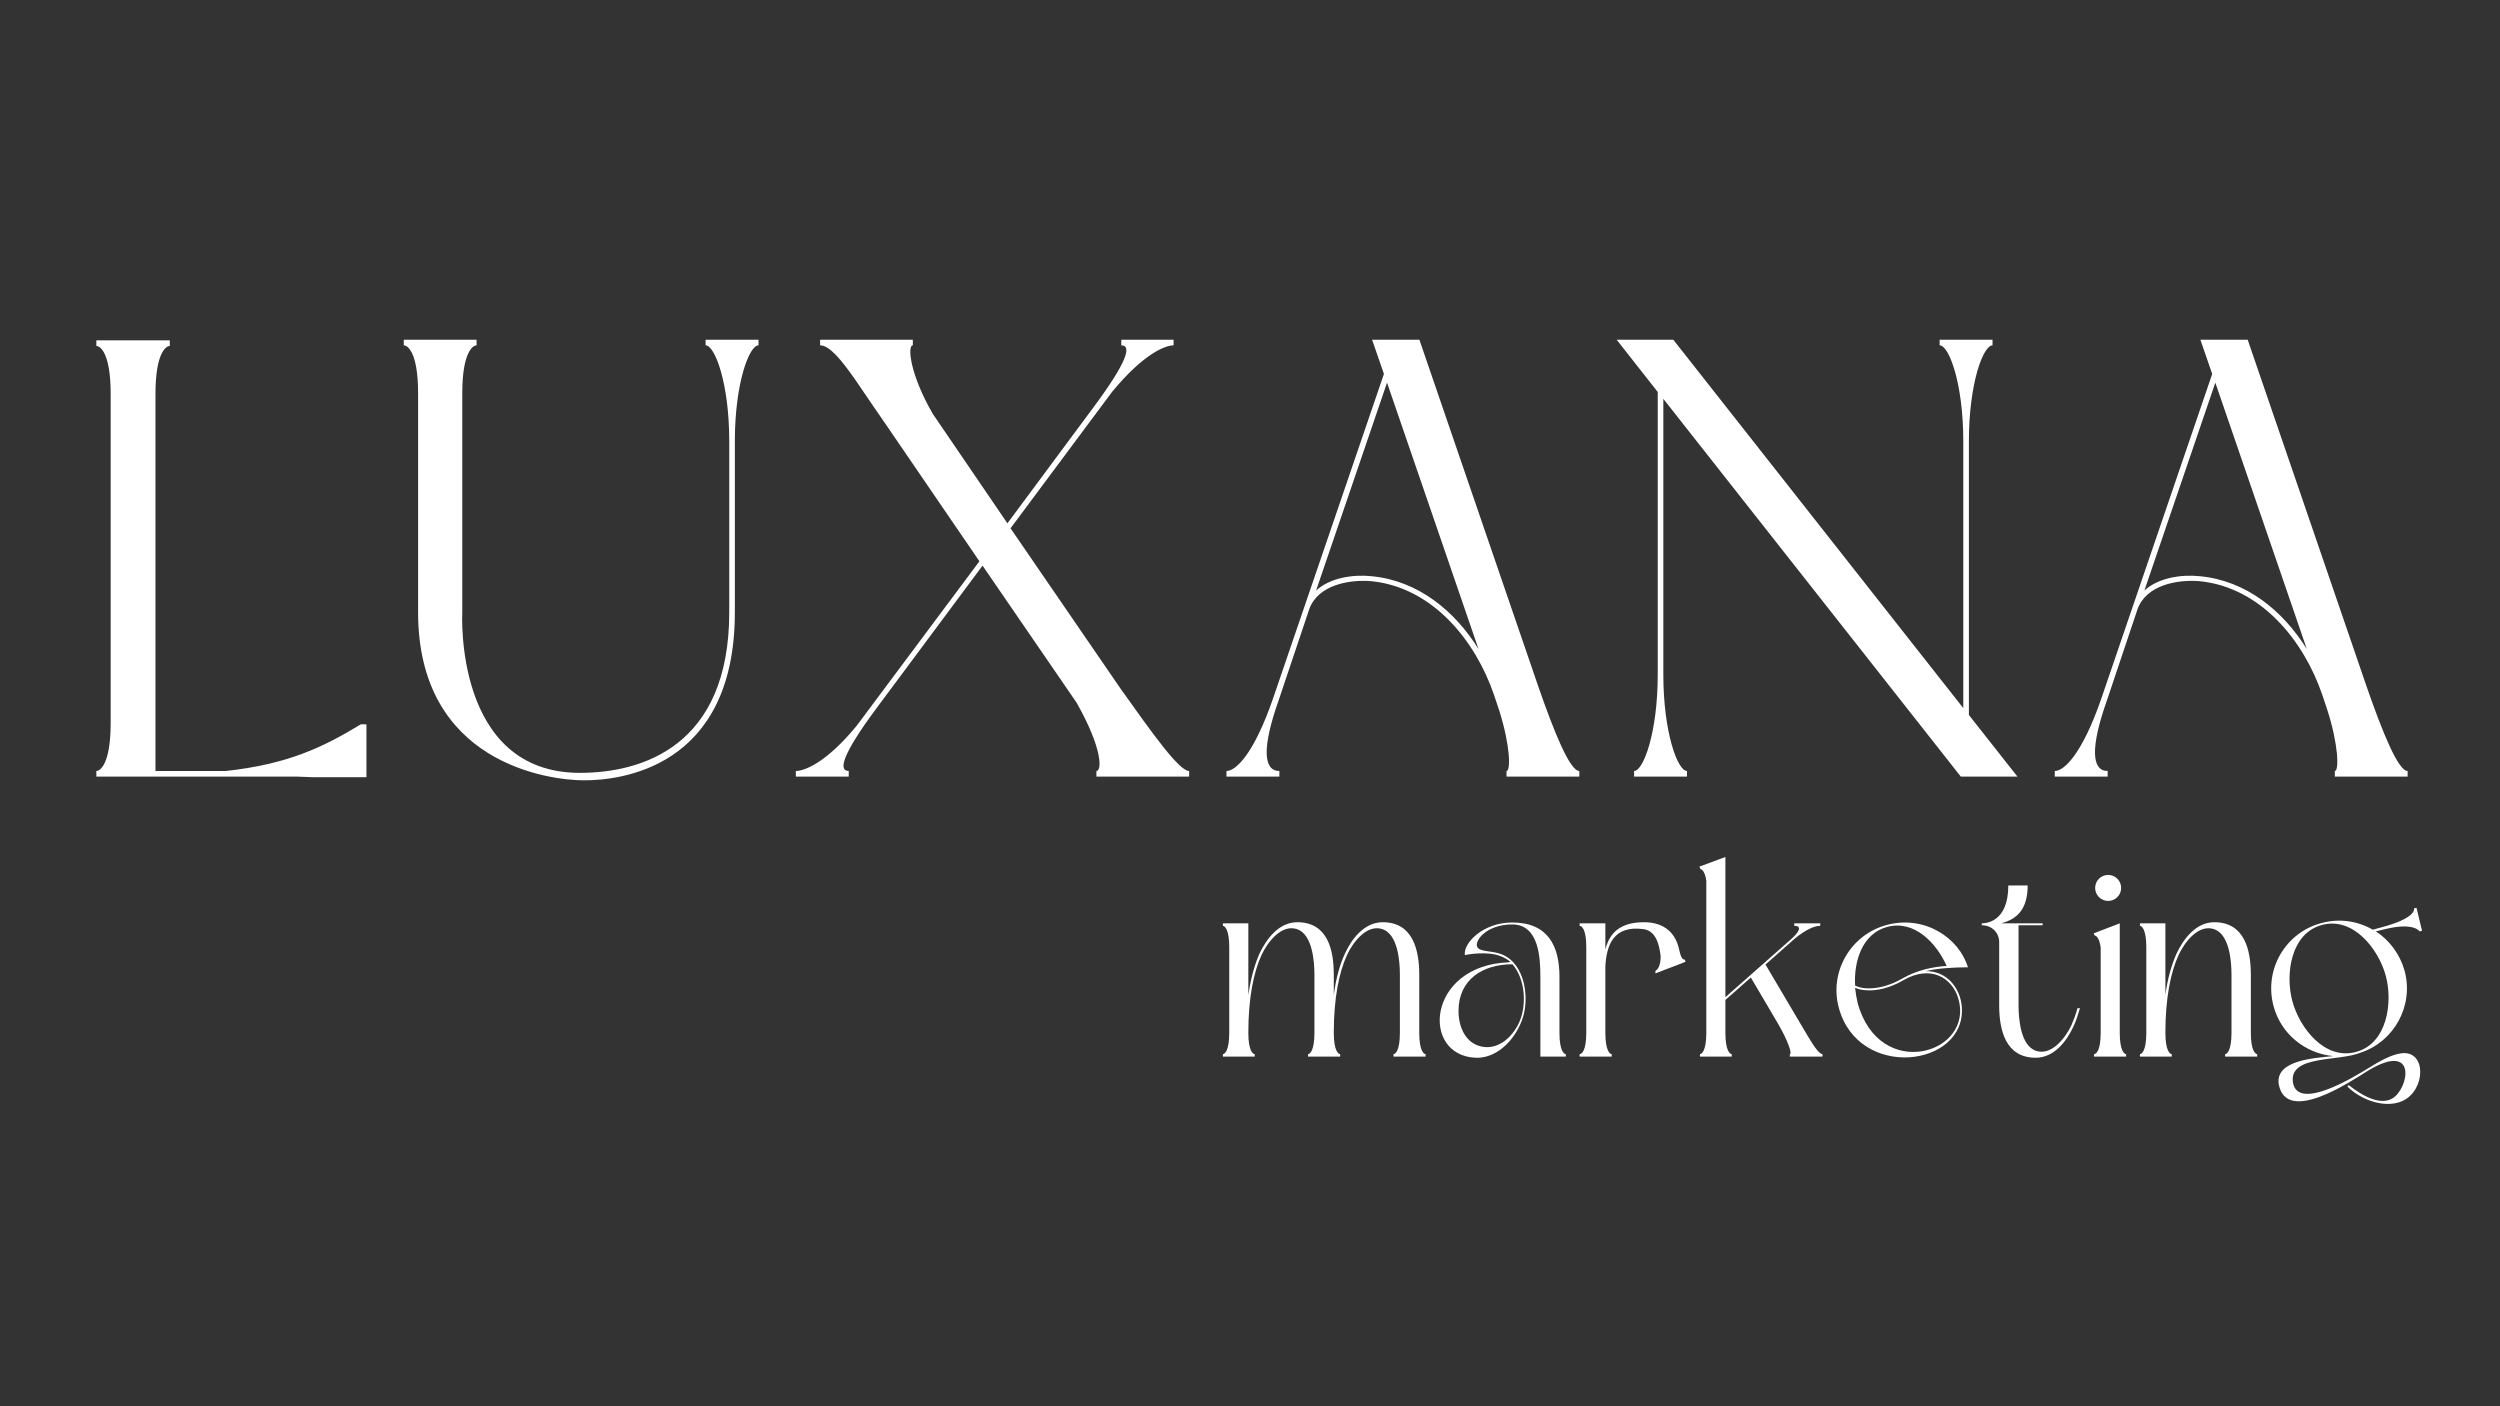
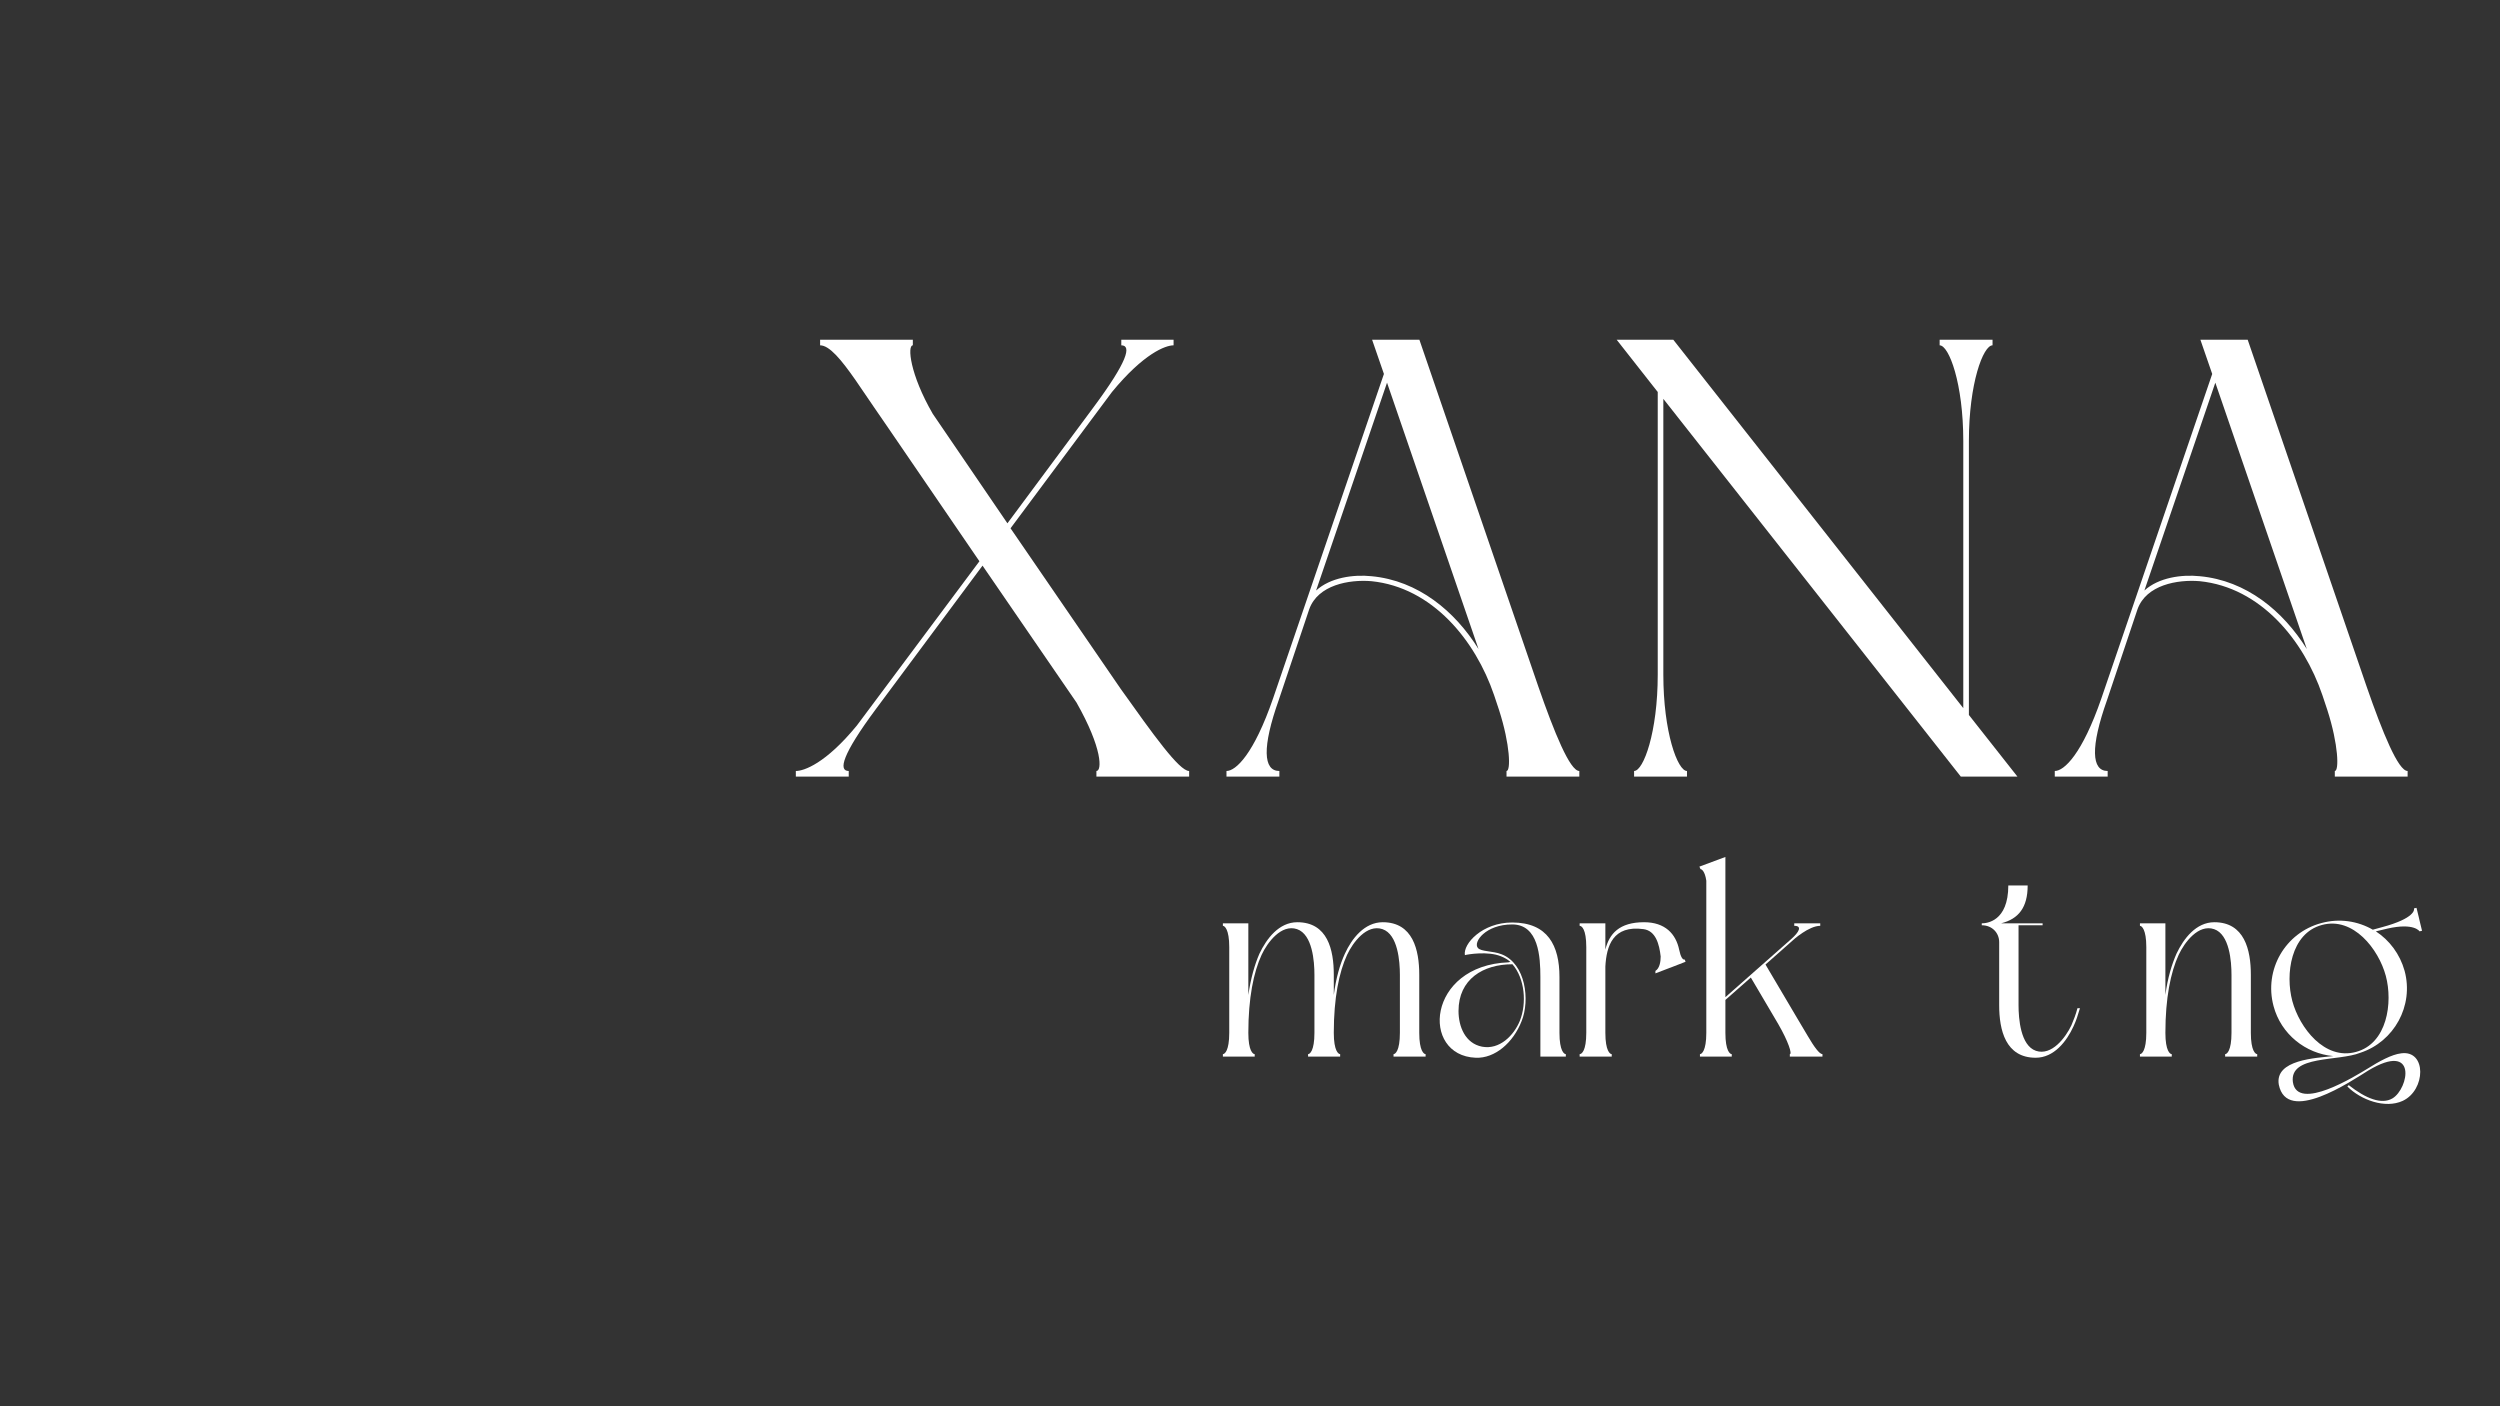
<svg xmlns="http://www.w3.org/2000/svg" width="2560" zoomAndPan="magnify" viewBox="0 0 1920 1080" height="1440" preserveAspectRatio="xMidYMid meet" version="1.0">
  <rect x="0" y="0" width="1920" height="1080" fill="#333333" stroke="none" />
  <defs>
    <g />
  </defs>
  <rect x="-192" width="2304" fill="none" y="-108" height="1296" fill-opacity="1" />
  <rect x="-192" width="2304" fill="none" y="-108" height="1296" fill-opacity="1" />
  <g fill="#fff" fill-opacity="1">
    <g transform="translate(59.665, 596.423)">
      <g>
-         <path d="M 70.734 -335.031 L 14.34 -335.031 L 14.34 -330.73 C 17.207 -330.73 25.332 -325.473 25.332 -293.93 L 25.332 -41.102 C 25.332 -9.559 17.207 -4.301 14.34 -4.301 L 14.34 0 L 168.234 0 L 180.66 0.477 L 221.762 0.477 L 221.762 -40.148 L 217.461 -40.148 C 188.305 -22.465 161.543 -9.559 113.75 -4.301 L 59.742 -4.301 L 59.742 -293.93 C 59.742 -325.473 67.867 -330.73 70.734 -330.73 Z M 70.734 -335.031 " />
-       </g>
+         </g>
    </g>
  </g>
  <g fill="#fff" fill-opacity="1">
    <g transform="translate(295.764, 596.423)">
      <g>
-         <path d="M 25.332 -126.176 C 25.332 -10.516 125.219 2.867 152.938 2.867 C 180.18 2.867 268.602 -6.215 268.602 -126.176 L 268.602 -257.605 C 268.602 -302.055 279.594 -331.211 286.762 -331.211 L 286.762 -335.512 L 246.137 -335.512 L 246.137 -331.211 C 253.305 -331.211 264.297 -302.055 264.297 -257.605 L 264.297 -126.176 C 264.297 -22.941 196.91 -2.867 149.594 -2.867 C 52.574 -2.867 59.266 -126.176 59.266 -126.176 L 59.266 -294.406 C 59.266 -325.953 67.391 -331.211 70.258 -331.211 L 70.258 -335.512 L 14.34 -335.512 L 14.34 -331.211 C 17.207 -331.211 25.332 -325.953 25.332 -294.406 Z M 25.332 -126.176 " />
-       </g>
+         </g>
    </g>
  </g>
  <g fill="#fff" fill-opacity="1">
    <g transform="translate(596.863, 596.423)">
      <g>
        <path d="M 54.961 -4.301 C 46.836 -4.301 49.707 -16.727 75.992 -52.094 L 157.719 -162.02 L 229.887 -56.875 C 249.961 -21.508 249.48 -4.301 245.18 -4.301 L 245.18 0 L 316.395 0 L 316.395 -4.301 C 308.746 -4.301 288.672 -32.5 263.82 -67.391 L 179.227 -190.695 L 257.129 -295.363 C 281.504 -324.996 298.23 -331.211 304.445 -331.211 L 304.445 -335.512 L 264.297 -335.512 L 264.297 -331.211 C 272.422 -331.211 269.078 -318.781 242.793 -283.414 L 176.836 -194.52 L 119.484 -278.637 C 101.801 -309.223 99.887 -331.211 104.191 -331.211 L 104.191 -335.512 L 32.977 -335.512 L 32.977 -331.211 C 40.148 -331.211 49.227 -320.215 60.219 -304.445 L 74.559 -283.414 L 85.074 -268.121 L 155.328 -165.367 L 61.176 -39.191 C 37.277 -10.035 20.551 -4.301 14.34 -4.301 L 14.34 0 L 54.961 0 Z M 54.961 -4.301 " />
      </g>
    </g>
  </g>
  <g fill="#fff" fill-opacity="1">
    <g transform="translate(927.594, 596.423)">
      <g>
        <path d="M 223.672 -51.141 C 232.277 -24.375 232.754 -4.301 229.41 -4.301 L 229.41 0 L 285.328 0 L 285.328 -4.301 C 278.16 -4.301 266.211 -33.457 253.785 -69.301 L 162.496 -335.512 L 126.176 -335.512 L 135.254 -309.223 L 50.184 -60.219 C 35.367 -17.207 21.508 -4.301 14.34 -4.301 L 14.34 0 L 54.961 0 L 54.961 -4.301 C 42.535 -4.301 41.582 -22.465 54.484 -58.785 L 77.902 -128.566 C 84.594 -147.203 108.492 -151.504 125.695 -150.07 C 172.535 -145.293 205.512 -104.668 219.852 -62.609 Z M 137.645 -302.531 L 207.902 -97.977 C 189.742 -127.129 161.543 -150.551 125.695 -153.895 C 111.836 -155.328 94.152 -152.938 83.16 -142.902 Z M 137.645 -302.531 " />
      </g>
    </g>
  </g>
  <g fill="#fff" fill-opacity="1">
    <g transform="translate(1227.259, 596.423)">
      <g>
        <path d="M 284.848 -257.605 C 284.848 -302.055 295.844 -331.211 303.012 -331.211 L 303.012 -335.512 L 262.387 -335.512 L 262.387 -331.211 C 269.555 -331.211 280.547 -302.055 280.547 -257.605 L 280.547 -52.574 L 57.832 -335.512 L 14.34 -335.512 L 45.883 -295.363 L 45.883 -78.383 C 45.883 -33.934 34.891 -4.301 27.719 -4.301 L 27.719 0 L 68.344 0 L 68.344 -4.301 C 61.176 -4.301 50.184 -33.934 50.184 -78.383 L 50.184 -290.105 L 278.637 0 L 322.129 0 L 284.848 -47.316 Z M 284.848 -257.605 " />
      </g>
    </g>
  </g>
  <g fill="#fff" fill-opacity="1">
    <g transform="translate(1563.725, 596.423)">
      <g>
        <path d="M 223.672 -51.141 C 232.277 -24.375 232.754 -4.301 229.41 -4.301 L 229.41 0 L 285.328 0 L 285.328 -4.301 C 278.16 -4.301 266.211 -33.457 253.785 -69.301 L 162.496 -335.512 L 126.176 -335.512 L 135.254 -309.223 L 50.184 -60.219 C 35.367 -17.207 21.508 -4.301 14.34 -4.301 L 14.34 0 L 54.961 0 L 54.961 -4.301 C 42.535 -4.301 41.582 -22.465 54.484 -58.785 L 77.902 -128.566 C 84.594 -147.203 108.492 -151.504 125.695 -150.07 C 172.535 -145.293 205.512 -104.668 219.852 -62.609 Z M 137.645 -302.531 L 207.902 -97.977 C 189.742 -127.129 161.543 -150.551 125.695 -153.895 C 111.836 -155.328 94.152 -152.938 83.16 -142.902 Z M 137.645 -302.531 " />
      </g>
    </g>
  </g>
  <g fill="#fff" fill-opacity="1">
    <g transform="translate(933.869, 811.494)">
      <g>
        <path d="M 156.117 -62.871 C 156.117 -81.988 151.23 -103.227 128.078 -103.227 C 114.059 -103.227 104.289 -90.695 98.98 -79.016 C 95.156 -70.73 92.184 -60.324 90.484 -47.367 L 90.484 -62.871 C 90.484 -81.988 85.812 -103.227 62.445 -103.227 C 48.43 -103.227 38.871 -90.695 33.348 -79.016 C 29.738 -70.73 26.762 -60.324 24.852 -47.367 L 24.852 -102.379 L 5.309 -102.379 L 5.309 -100.465 C 6.586 -100.465 10.195 -97.918 10.195 -84.113 L 10.195 -18.266 C 10.195 -4.25 6.586 -1.91 5.309 -1.91 L 5.309 0 L 29.738 0 L 29.738 -1.91 C 28.461 -1.91 24.852 -4.25 24.852 -18.266 C 24.852 -45.031 28.887 -64.781 35.047 -78.164 C 39.508 -87.723 50.129 -101.953 62.234 -97.918 C 74.129 -93.883 75.617 -73.066 75.617 -62.871 L 75.617 -18.266 C 75.617 -4.25 72.004 -1.91 70.73 -1.91 L 70.73 0 L 95.367 0 L 95.367 -1.91 C 94.094 -1.91 90.484 -4.25 90.484 -18.266 C 90.484 -45.031 94.52 -64.781 100.68 -78.164 C 105.141 -87.723 115.758 -101.953 127.867 -97.918 C 139.762 -93.883 141.246 -73.066 141.246 -62.871 L 141.246 -18.266 C 141.246 -4.25 137.637 -1.91 136.363 -1.91 L 136.363 0 L 161 0 L 161 -1.91 C 159.727 -1.91 156.117 -4.25 156.117 -18.266 Z M 156.117 -62.871 " />
      </g>
    </g>
  </g>
  <g fill="#fff" fill-opacity="1">
    <g transform="translate(1100.174, 811.494)">
      <g>
        <path d="M 102.379 -1.91 C 101.105 -1.91 97.492 -4.25 97.492 -18.266 L 97.492 -61.172 C 97.492 -85.172 88.57 -103.016 61.172 -103.016 C 38.234 -103.016 23.363 -86.66 24.852 -77.953 C 27.188 -78.59 42.48 -81.137 52.465 -77.102 C 55.227 -76.039 57.773 -74.555 59.898 -72.641 C 59.262 -72.641 58.836 -72.641 58.41 -72.43 C -4.25 -70.094 -9.348 -0.852 33.137 0.852 C 48.004 1.488 62.023 -10.832 68.395 -27.188 C 74.977 -43.332 71.578 -71.367 53.102 -78.59 C 46.09 -81.352 37.383 -80.5 34.836 -83.473 C 31.012 -87.934 40.781 -101.527 61.172 -101.527 C 81.562 -101.527 82.836 -76.465 82.836 -61.172 L 82.836 0 L 102.379 0 Z M 61.383 -70.941 C 70.941 -59.898 72.43 -40.992 67.121 -27.613 C 62.445 -16.145 51.402 -5.098 38.02 -7.648 C 25.062 -10.195 19.965 -23.152 19.965 -35.047 C 19.965 -59.473 38.871 -70.941 61.383 -70.941 Z M 61.383 -70.941 " />
      </g>
    </g>
  </g>
  <g fill="#fff" fill-opacity="1">
    <g transform="translate(1207.858, 811.494)">
      <g>
        <path d="M 81.773 -81.988 C 79.227 -94.309 70.941 -103.227 54.801 -103.227 C 35.684 -103.227 28.039 -94.309 25.062 -82.199 L 25.062 -102.379 L 5.309 -102.379 L 5.309 -100.465 C 6.797 -100.465 10.406 -98.129 10.406 -84.113 L 10.406 -18.266 C 10.406 -4.25 6.797 -1.91 5.309 -1.91 L 5.309 0 L 29.949 0 L 29.949 -1.91 C 28.676 -1.91 25.062 -4.25 25.062 -18.266 L 25.062 -69.242 C 25.914 -84.961 30.797 -101.105 54.375 -97.918 C 63.723 -96.645 66.48 -86.449 67.543 -76.891 C 67.543 -72.855 66.695 -67.758 63.508 -65.844 L 63.508 -63.934 L 74.555 -68.18 L 75.191 -68.395 L 86.66 -72.855 L 86.023 -74.555 C 84.324 -74.129 82.836 -76.891 81.773 -81.988 Z M 81.773 -81.988 " />
      </g>
    </g>
  </g>
  <g fill="#fff" fill-opacity="1">
    <g transform="translate(1299.825, 811.494)">
      <g>
        <path d="M 5.309 -145.922 L 6.16 -144.008 C 7.008 -144.008 9.559 -142.523 10.621 -135.09 L 10.621 -18.266 C 10.621 -4.25 7.008 -1.91 5.734 -1.91 L 5.734 0 L 30.16 0 L 30.16 -1.91 C 28.887 -1.91 25.277 -4.25 25.277 -18.266 L 25.277 -43.543 L 44.816 -60.746 L 65.844 -25.062 C 73.703 -11.469 76.676 -1.91 74.766 -1.91 L 74.766 0 L 99.828 0 L 99.828 -1.91 C 97.492 -1.91 93.457 -7.434 88.359 -16.145 L 80.289 -29.738 L 56.074 -70.73 L 76.465 -88.785 C 77.527 -89.848 89.422 -100.465 98.129 -100.465 L 98.129 -102.379 L 78.164 -102.379 L 78.164 -100.465 C 84.535 -100.465 81.773 -95.582 76.039 -90.484 L 48.852 -66.48 L 25.277 -45.668 L 25.277 -153.355 Z M 5.309 -145.922 " />
      </g>
    </g>
  </g>
  <g fill="#fff" fill-opacity="1">
    <g transform="translate(1404.96, 811.494)">
      <g>
-         <path d="M 7.223 -37.594 C 22.301 18.48 104.926 8.07 101.742 -38.02 C 100.68 -52.887 89.848 -66.059 73.918 -65.633 C 83.473 -67.969 96.219 -68.605 106.414 -68.605 C 99.617 -91.121 73.277 -108.961 43.969 -101.105 C 16.355 -93.668 -0.211 -65.207 7.223 -37.594 Z M 19.754 -52.887 C 22.301 -51.613 25.277 -51.188 28.25 -50.977 C 36.32 -50.34 46.516 -52.676 56.711 -58.625 C 77.953 -70.941 94.309 -60.324 98.98 -44.816 C 111.723 -2.336 38.234 19.965 21.664 -41.418 C 20.816 -45.031 20.18 -48.852 19.754 -52.887 Z M 90.059 -69.668 C 80.289 -69.031 67.543 -66.695 55.863 -59.898 C 45.879 -54.164 36.109 -52.039 28.25 -52.465 C 25.277 -52.676 22.301 -53.312 19.754 -54.586 C 18.691 -73.277 25.277 -94.52 44.391 -99.617 C 64.996 -105.141 81.988 -87.723 90.059 -69.668 Z M 90.059 -69.668 " />
-       </g>
+         </g>
    </g>
  </g>
  <g fill="#fff" fill-opacity="1">
    <g transform="translate(1516.68, 811.494)">
      <g>
        <path d="M 5.309 -100.891 C 13.383 -100.891 18.691 -94.945 18.691 -87.934 L 18.691 -39.508 C 18.691 -20.391 23.578 0.852 46.73 0.852 C 60.746 0.852 70.52 -11.684 75.828 -23.363 C 77.738 -27.398 79.227 -32.074 80.715 -37.172 L 78.801 -37.172 C 77.527 -32.285 75.828 -28.039 74.129 -24 C 69.668 -14.656 59.047 -0.426 46.941 -4.461 C 35.047 -8.496 33.559 -29.312 33.559 -39.508 L 33.559 -100.891 L 52.039 -100.891 L 52.039 -102.379 L 20.18 -102.379 C 33.559 -105.777 40.57 -114.484 40.57 -131.477 L 25.699 -131.477 C 25.699 -103.652 8.922 -102.379 5.309 -102.379 Z M 5.309 -100.891 " />
      </g>
    </g>
  </g>
  <g fill="#fff" fill-opacity="1">
    <g transform="translate(1602.7, 811.494)">
      <g>
-         <path d="M 5.949 -93.031 C 7.008 -93.031 9.559 -91.547 10.621 -83.898 L 10.621 -18.266 C 10.621 -4.25 7.008 -1.91 5.523 -1.91 L 5.523 0 L 30.16 0 L 30.16 -1.91 C 28.887 -1.91 25.277 -4.25 25.277 -18.266 L 25.277 -102.379 L 5.309 -94.73 Z M 16.355 -119.582 C 21.879 -119.582 26.34 -124.043 26.34 -129.566 C 26.34 -135.09 21.879 -139.547 16.355 -139.547 C 10.832 -139.547 6.371 -135.09 6.371 -129.566 C 6.371 -124.043 10.832 -119.582 16.355 -119.582 Z M 16.355 -119.582 " />
-       </g>
+         </g>
    </g>
  </g>
  <g fill="#fff" fill-opacity="1">
    <g transform="translate(1638.17, 811.494)">
      <g>
        <path d="M 5.309 -100.465 C 6.586 -100.465 10.195 -97.918 10.195 -84.113 L 10.195 -18.266 C 10.195 -4.25 6.586 -1.91 5.309 -1.91 L 5.309 0 L 29.738 0 L 29.738 -1.91 C 28.461 -1.91 24.852 -4.25 24.852 -18.266 C 24.852 -45.031 28.887 -64.781 35.047 -78.164 C 39.508 -87.723 50.129 -101.953 62.234 -97.918 C 74.129 -93.883 75.617 -73.066 75.617 -62.871 L 75.617 -18.266 C 75.617 -4.25 72.004 -1.91 70.73 -1.91 L 70.73 0 L 95.367 0 L 95.367 -1.91 C 94.094 -1.91 90.484 -4.25 90.484 -18.266 L 90.484 -62.871 C 90.484 -81.988 85.598 -103.227 62.445 -103.227 C 48.43 -103.227 38.871 -90.695 33.348 -79.016 C 29.738 -70.73 26.551 -60.324 24.852 -47.367 L 24.852 -102.379 L 5.309 -102.379 Z M 5.309 -100.465 " />
      </g>
    </g>
  </g>
  <g fill="#fff" fill-opacity="1">
    <g transform="translate(1738.845, 811.494)">
      <g>
        <path d="M 7.223 -38.871 C 12.957 -17.203 31.859 -2.336 53.102 -0.426 C 39.719 1.062 8.07 2.336 11.258 21.453 C 17.418 52.25 66.48 19.117 80.074 10.621 C 118.098 -12.105 111.086 24.641 98.555 32.074 C 90.27 36.957 78.164 32.285 64.996 21.879 L 63.934 22.941 C 74.34 33.348 93.031 40.145 106.414 33.984 C 124.254 25.699 124.895 -5.098 105.352 -2.551 C 97.918 -1.699 88.359 3.609 79.227 9.348 C 71.156 14.23 25.488 42.906 22.09 19.543 C 19.328 -1.273 57.137 3.824 73.918 -2.973 C 99.828 -11.469 115.121 -39.082 107.902 -65.844 C 104.289 -78.801 96.219 -89.422 85.812 -96.219 L 94.73 -98.344 C 115.336 -103.016 119.371 -96.219 119.371 -96.219 L 121.281 -96.645 L 119.371 -104.504 L 118.945 -106.414 L 117.035 -114.273 L 115.121 -113.848 L 115.121 -113.637 C 115.336 -113 115.973 -106.203 90.484 -99.406 L 83.473 -97.492 C 72.004 -104.078 57.984 -106.414 43.969 -102.59 C 16.145 -95.156 -0.211 -66.695 7.223 -38.871 Z M 93.457 -62.023 C 98.98 -41.418 94.52 -9.984 70.52 -3.609 C 46.516 2.973 27.188 -22.09 21.664 -42.691 C 16.145 -63.297 20.391 -94.73 44.391 -101.105 C 68.395 -107.688 87.934 -82.625 93.457 -62.023 Z M 93.457 -62.023 " />
      </g>
    </g>
  </g>
</svg>